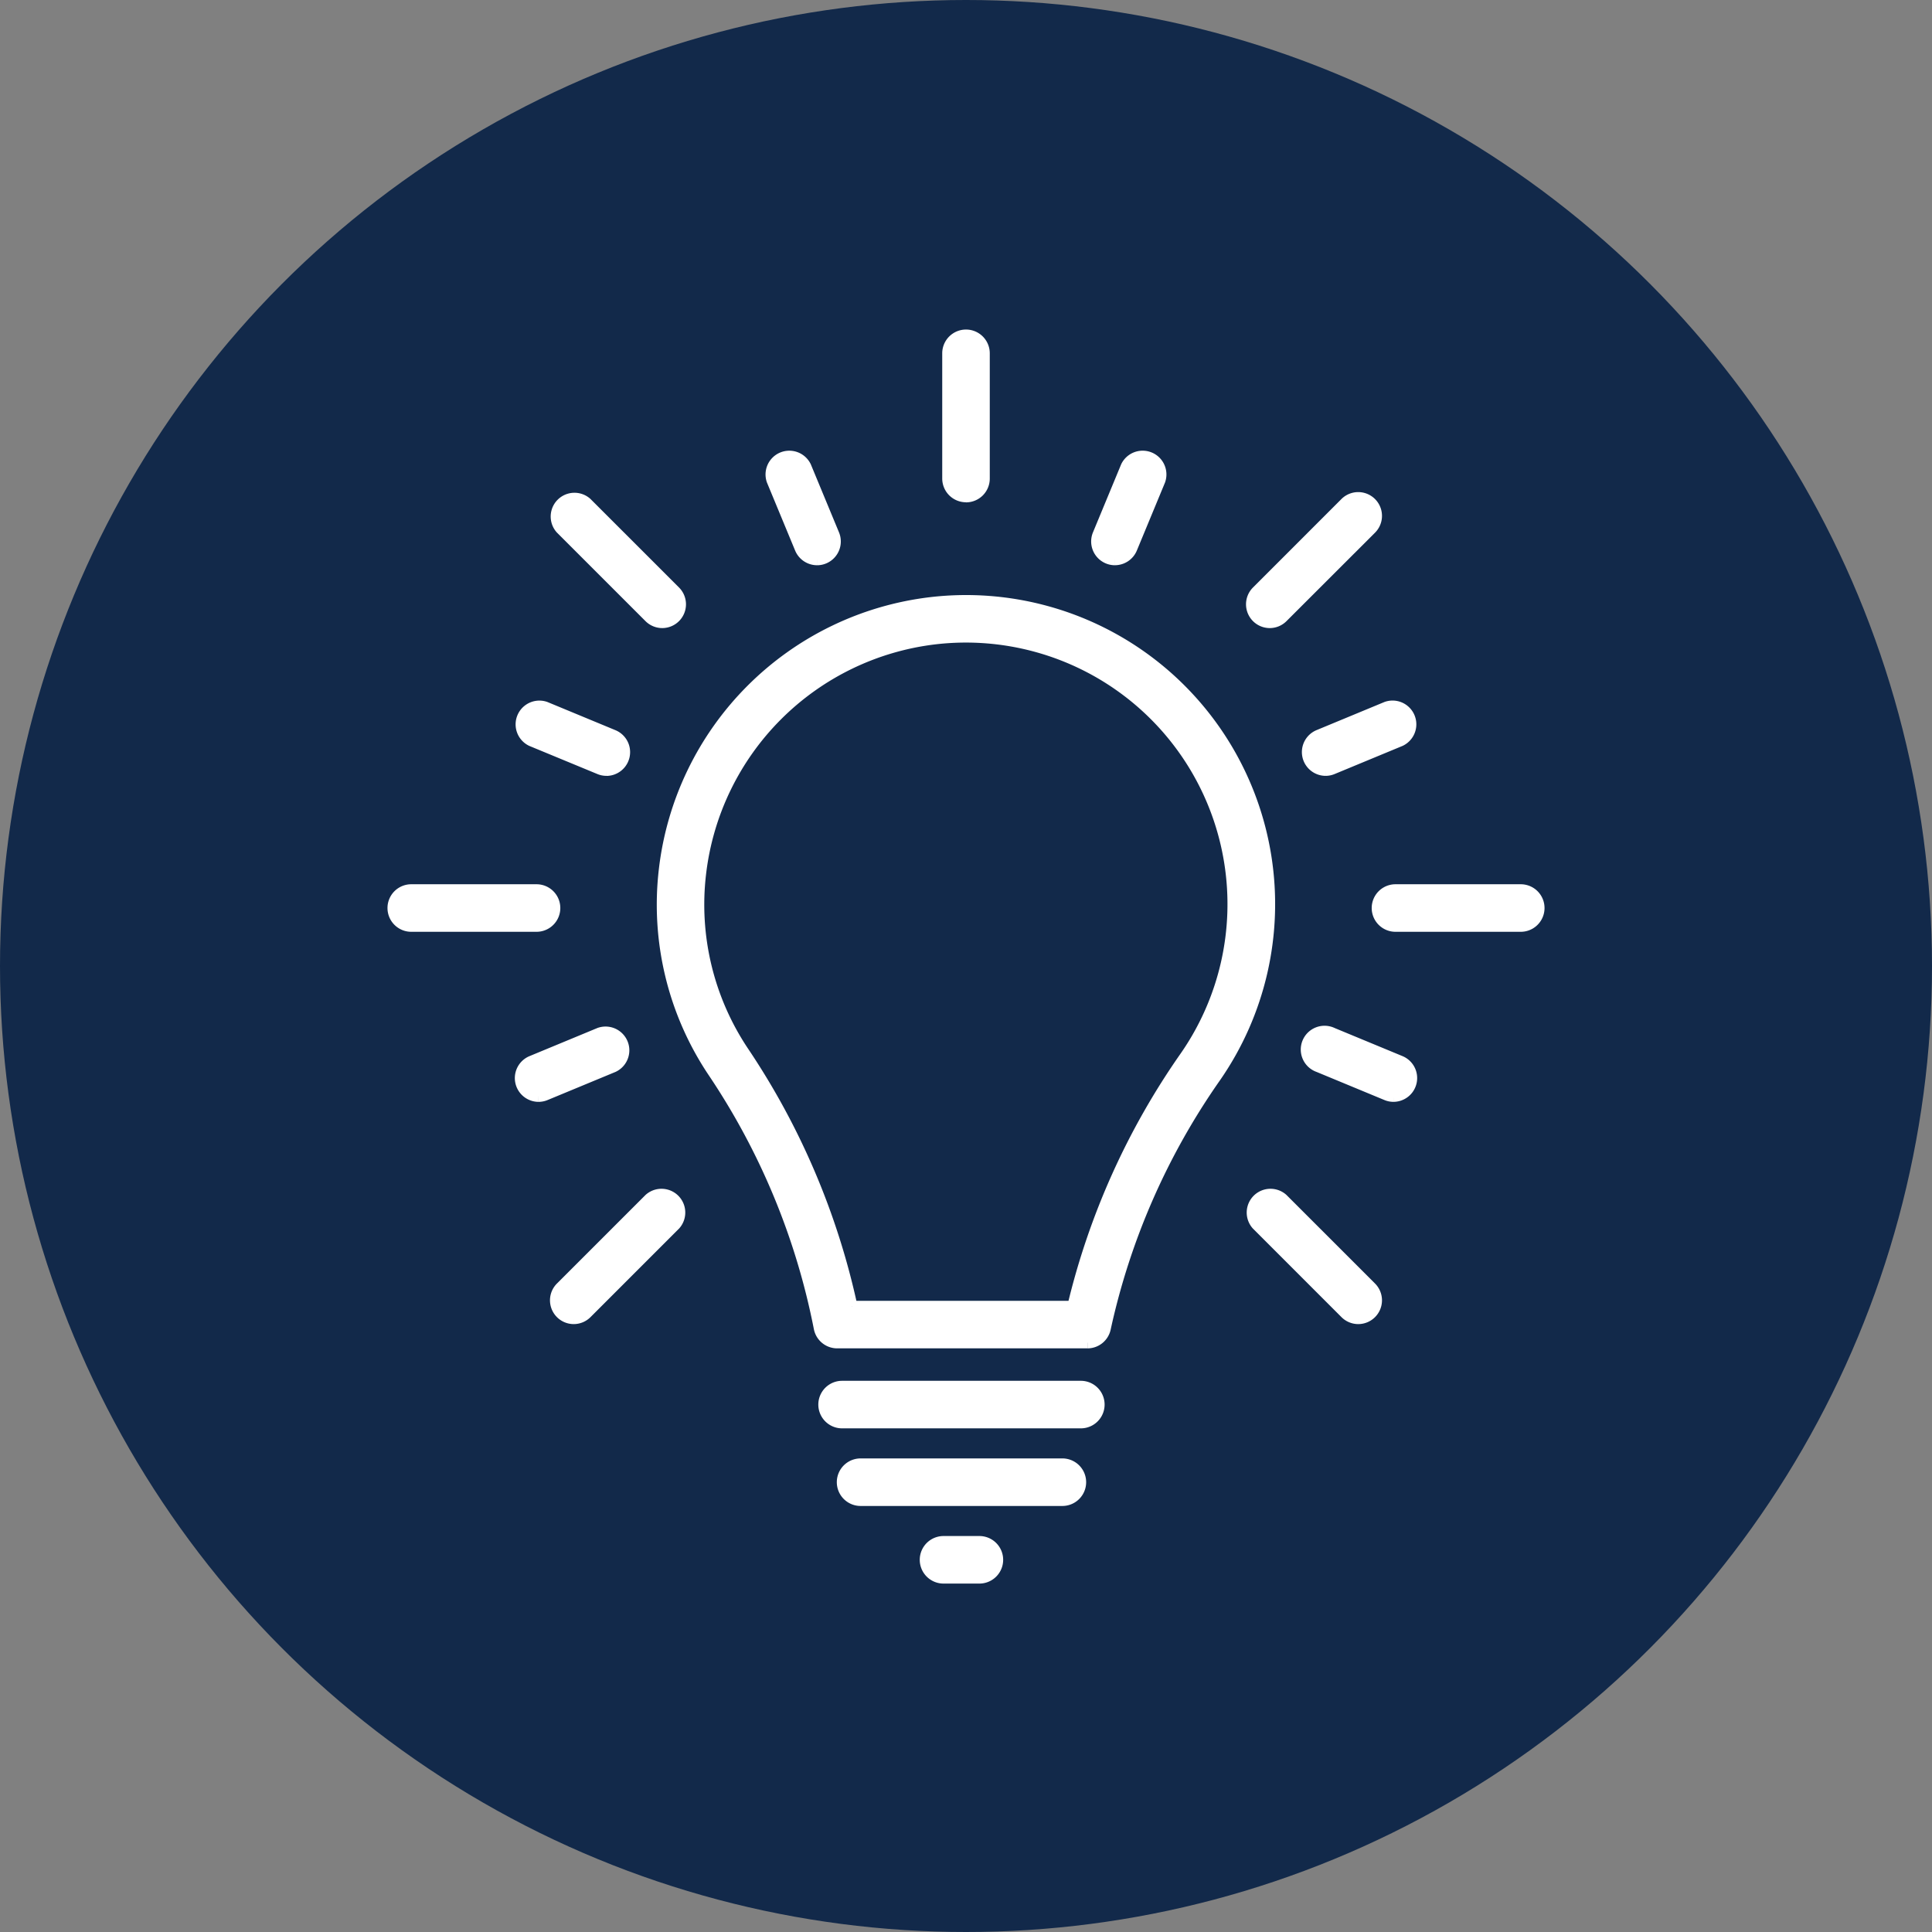
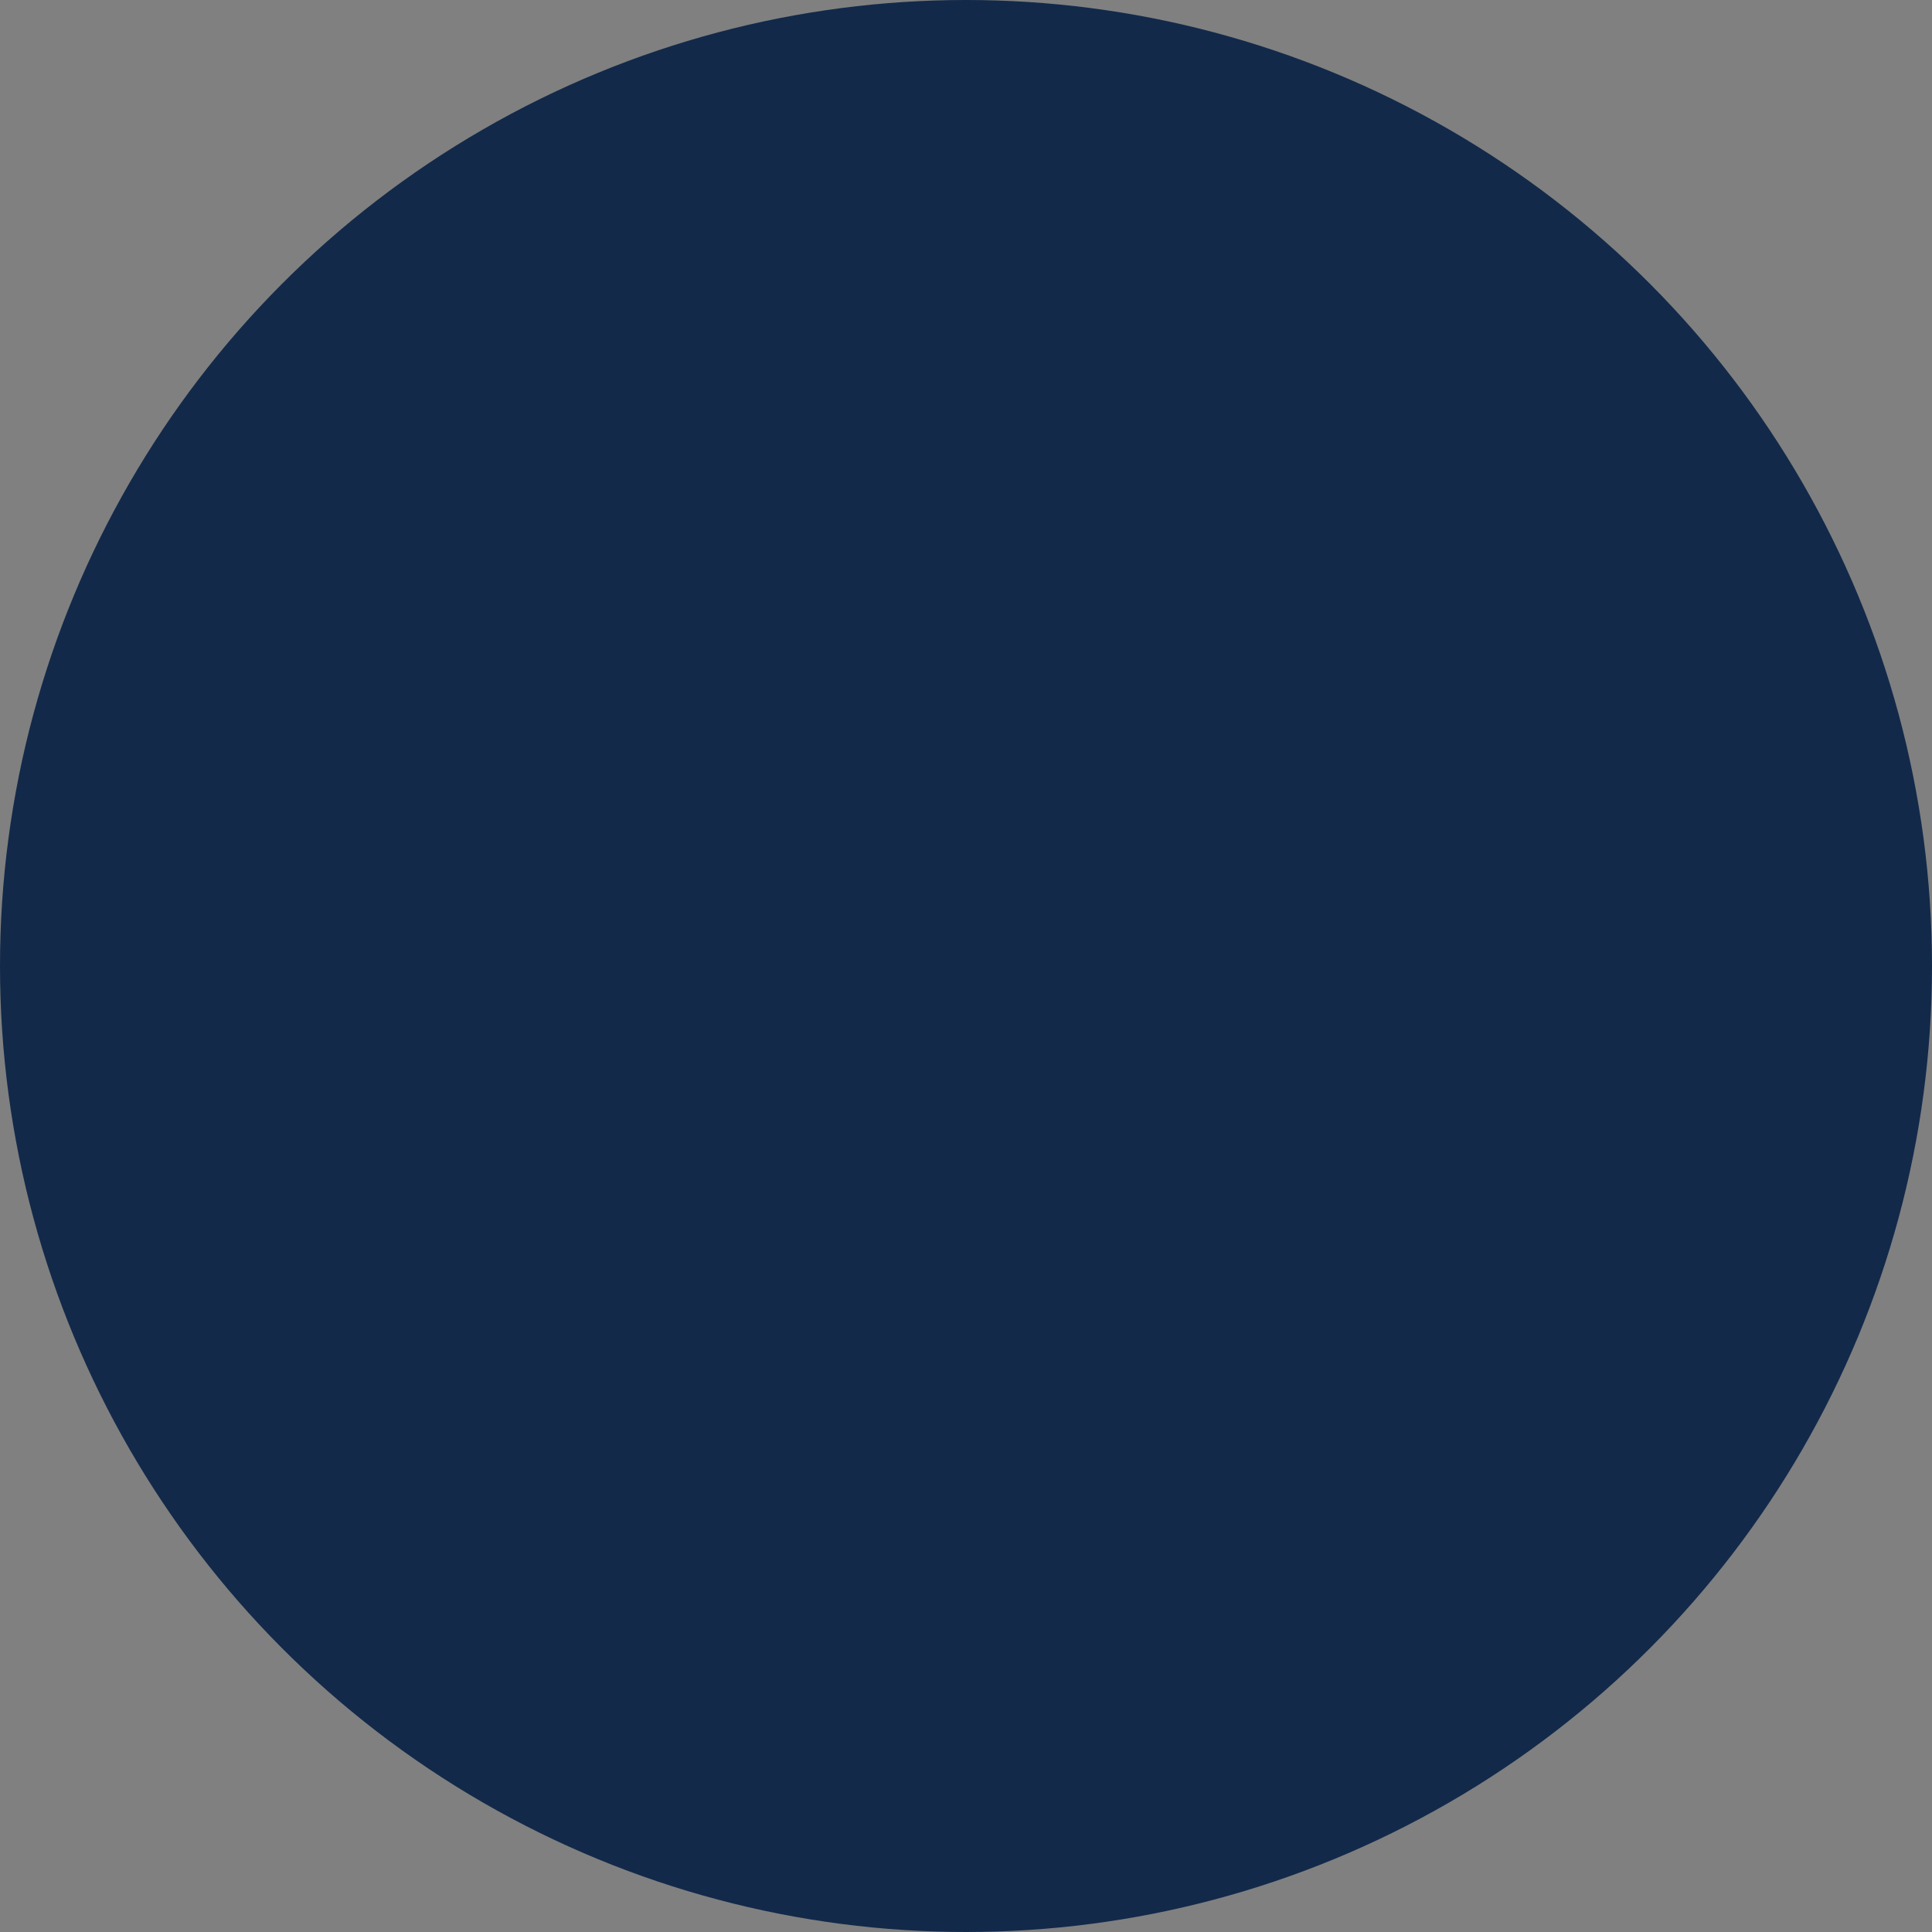
<svg xmlns="http://www.w3.org/2000/svg" width="128" height="128" viewBox="0 0 128 128">
  <rect x="0" y="0" width="128" height="128" fill="#808080" stroke="none" />
  <defs>
    <clipPath id="clip-path">
-       <rect id="Rectangle_188" data-name="Rectangle 188" width="79.906" height="87.333" transform="translate(-2 -2)" fill="#fff" stroke="#fff" stroke-width="0.75" />
-     </clipPath>
+       </clipPath>
  </defs>
  <g id="Group_337" data-name="Group 337" transform="translate(-897 -3286)">
    <circle id="Ellipse_24" data-name="Ellipse 24" cx="64" cy="64" r="64" transform="translate(897 3286)" fill="#12294a" />
    <g id="Group_269" data-name="Group 269" transform="translate(923.047 3308.208)">
      <g id="Group_269-2" data-name="Group 269" clip-path="url(#clip-path)">
        <path id="Path_462" data-name="Path 462" d="M55.176,75.8H38.6a1.2,1.2,0,0,1-1.176-.969A46.4,46.4,0,0,0,30.4,57.868,19.893,19.893,0,0,1,27.16,44.456,20.149,20.149,0,0,1,44.842,26.774a20.1,20.1,0,0,1,18.8,31.445,46.075,46.075,0,0,0-7.29,16.639,1.2,1.2,0,0,1-1.171.944m-15.6-2.4H54.221a48.464,48.464,0,0,1,7.451-16.558A17.706,17.706,0,0,0,45.106,29.156,17.739,17.739,0,0,0,29.541,44.721,17.527,17.527,0,0,0,32.39,56.537a48.84,48.84,0,0,1,7.183,16.869" transform="translate(-9.182 -9.051)" fill="#fff" stroke="#fff" stroke-width="0.75" />
        <path id="Path_463" data-name="Path 463" d="M60.246,107.879H44.429a1.2,1.2,0,1,1,0-2.4H60.246a1.2,1.2,0,1,1,0,2.4" transform="translate(-14.685 -35.83)" fill="#fff" stroke="#fff" stroke-width="0.75" />
        <path id="Path_464" data-name="Path 464" d="M59.652,115.667H46.283a1.2,1.2,0,0,1,0-2.4H59.652a1.2,1.2,0,0,1,0,2.4" transform="translate(-15.314 -38.476)" fill="#fff" stroke="#fff" stroke-width="0.75" />
        <path id="Path_465" data-name="Path 465" d="M56.982,123.454H54.605a1.2,1.2,0,1,1,0-2.4h2.376a1.2,1.2,0,1,1,0,2.4" transform="translate(-18.141 -41.121)" fill="#fff" stroke="#fff" stroke-width="0.75" />
-         <path id="Path_466" data-name="Path 466" d="M56.86,10.694a1.2,1.2,0,0,1-1.2-1.2V1.2a1.2,1.2,0,0,1,2.4,0V9.5a1.2,1.2,0,0,1-1.2,1.2" transform="translate(-18.907)" fill="#fff" stroke="#fff" stroke-width="0.75" />
        <path id="Path_467" data-name="Path 467" d="M40.958,18.963a1.2,1.2,0,0,1-1.107-.74l-1.864-4.5a1.2,1.2,0,0,1,2.214-.917l1.864,4.5a1.2,1.2,0,0,1-.648,1.566,1.183,1.183,0,0,1-.458.092" transform="translate(-12.872 -4.098)" fill="#fff" stroke="#fff" stroke-width="0.75" />
        <path id="Path_468" data-name="Path 468" d="M18.469,41.452a1.183,1.183,0,0,1-.458-.092L13.51,39.5a1.2,1.2,0,0,1,.918-2.214l4.5,1.864a1.2,1.2,0,0,1-.459,2.306" transform="translate(-4.338 -12.633)" fill="#fff" stroke="#fff" stroke-width="0.75" />
        <path id="Path_469" data-name="Path 469" d="M13.969,74.161a1.2,1.2,0,0,1-.459-2.306l4.5-1.864a1.2,1.2,0,0,1,.918,2.214l-4.5,1.864a1.2,1.2,0,0,1-.458.092" transform="translate(-4.338 -23.743)" fill="#fff" stroke="#fff" stroke-width="0.75" />
-         <path id="Path_470" data-name="Path 470" d="M97.436,74.161a1.183,1.183,0,0,1-.458-.092l-4.5-1.864a1.2,1.2,0,1,1,.917-2.213l4.5,1.863a1.2,1.2,0,0,1-.459,2.306" transform="translate(-31.161 -23.744)" fill="#fff" stroke="#fff" stroke-width="0.75" />
        <path id="Path_471" data-name="Path 471" d="M92.936,41.452a1.2,1.2,0,0,1-.459-2.306l4.5-1.864a1.2,1.2,0,0,1,.917,2.214l-4.5,1.864a1.183,1.183,0,0,1-.458.092" transform="translate(-31.161 -12.633)" fill="#fff" stroke="#fff" stroke-width="0.75" />
-         <path id="Path_472" data-name="Path 472" d="M71.8,18.963a1.183,1.183,0,0,1-.458-.092,1.2,1.2,0,0,1-.648-1.566l1.864-4.5a1.2,1.2,0,0,1,2.214.917l-1.864,4.5a1.2,1.2,0,0,1-1.107.74" transform="translate(-23.983 -4.098)" fill="#fff" stroke="#fff" stroke-width="0.75" />
        <path id="Path_473" data-name="Path 473" d="M23.368,24.567a1.2,1.2,0,0,1-.847-.351l-5.868-5.868a1.2,1.2,0,0,1,1.694-1.694l5.868,5.867a1.2,1.2,0,0,1-.847,2.046" transform="translate(-5.538 -5.538)" fill="#fff" stroke="#fff" stroke-width="0.75" />
        <path id="Path_474" data-name="Path 474" d="M9.5,58.058H1.2a1.2,1.2,0,1,1,0-2.4H9.5a1.2,1.2,0,1,1,0,2.4" transform="translate(0 -18.907)" fill="#fff" stroke="#fff" stroke-width="0.75" />
        <path id="Path_475" data-name="Path 475" d="M17.5,94.4a1.2,1.2,0,0,1-.847-2.046l5.868-5.867a1.2,1.2,0,0,1,1.694,1.694l-5.868,5.868a1.2,1.2,0,0,1-.847.351" transform="translate(-5.538 -29.258)" fill="#fff" stroke="#fff" stroke-width="0.75" />
        <path id="Path_476" data-name="Path 476" d="M93.2,94.4a1.2,1.2,0,0,1-.847-.351l-5.867-5.868a1.2,1.2,0,0,1,1.694-1.694l5.867,5.867A1.2,1.2,0,0,1,93.2,94.4" transform="translate(-29.258 -29.258)" fill="#fff" stroke="#fff" stroke-width="0.75" />
        <path id="Path_477" data-name="Path 477" d="M108.253,58.058h-8.3a1.2,1.2,0,1,1,0-2.4h8.3a1.2,1.2,0,1,1,0,2.4" transform="translate(-33.546 -18.907)" fill="#fff" stroke="#fff" stroke-width="0.75" />
        <path id="Path_478" data-name="Path 478" d="M87.334,24.567a1.2,1.2,0,0,1-.847-2.046l5.866-5.867a1.2,1.2,0,0,1,1.7,1.694L88.18,24.216a1.193,1.193,0,0,1-.847.351" transform="translate(-29.258 -5.538)" fill="#fff" stroke="#fff" stroke-width="0.75" />
      </g>
    </g>
  </g>
</svg>